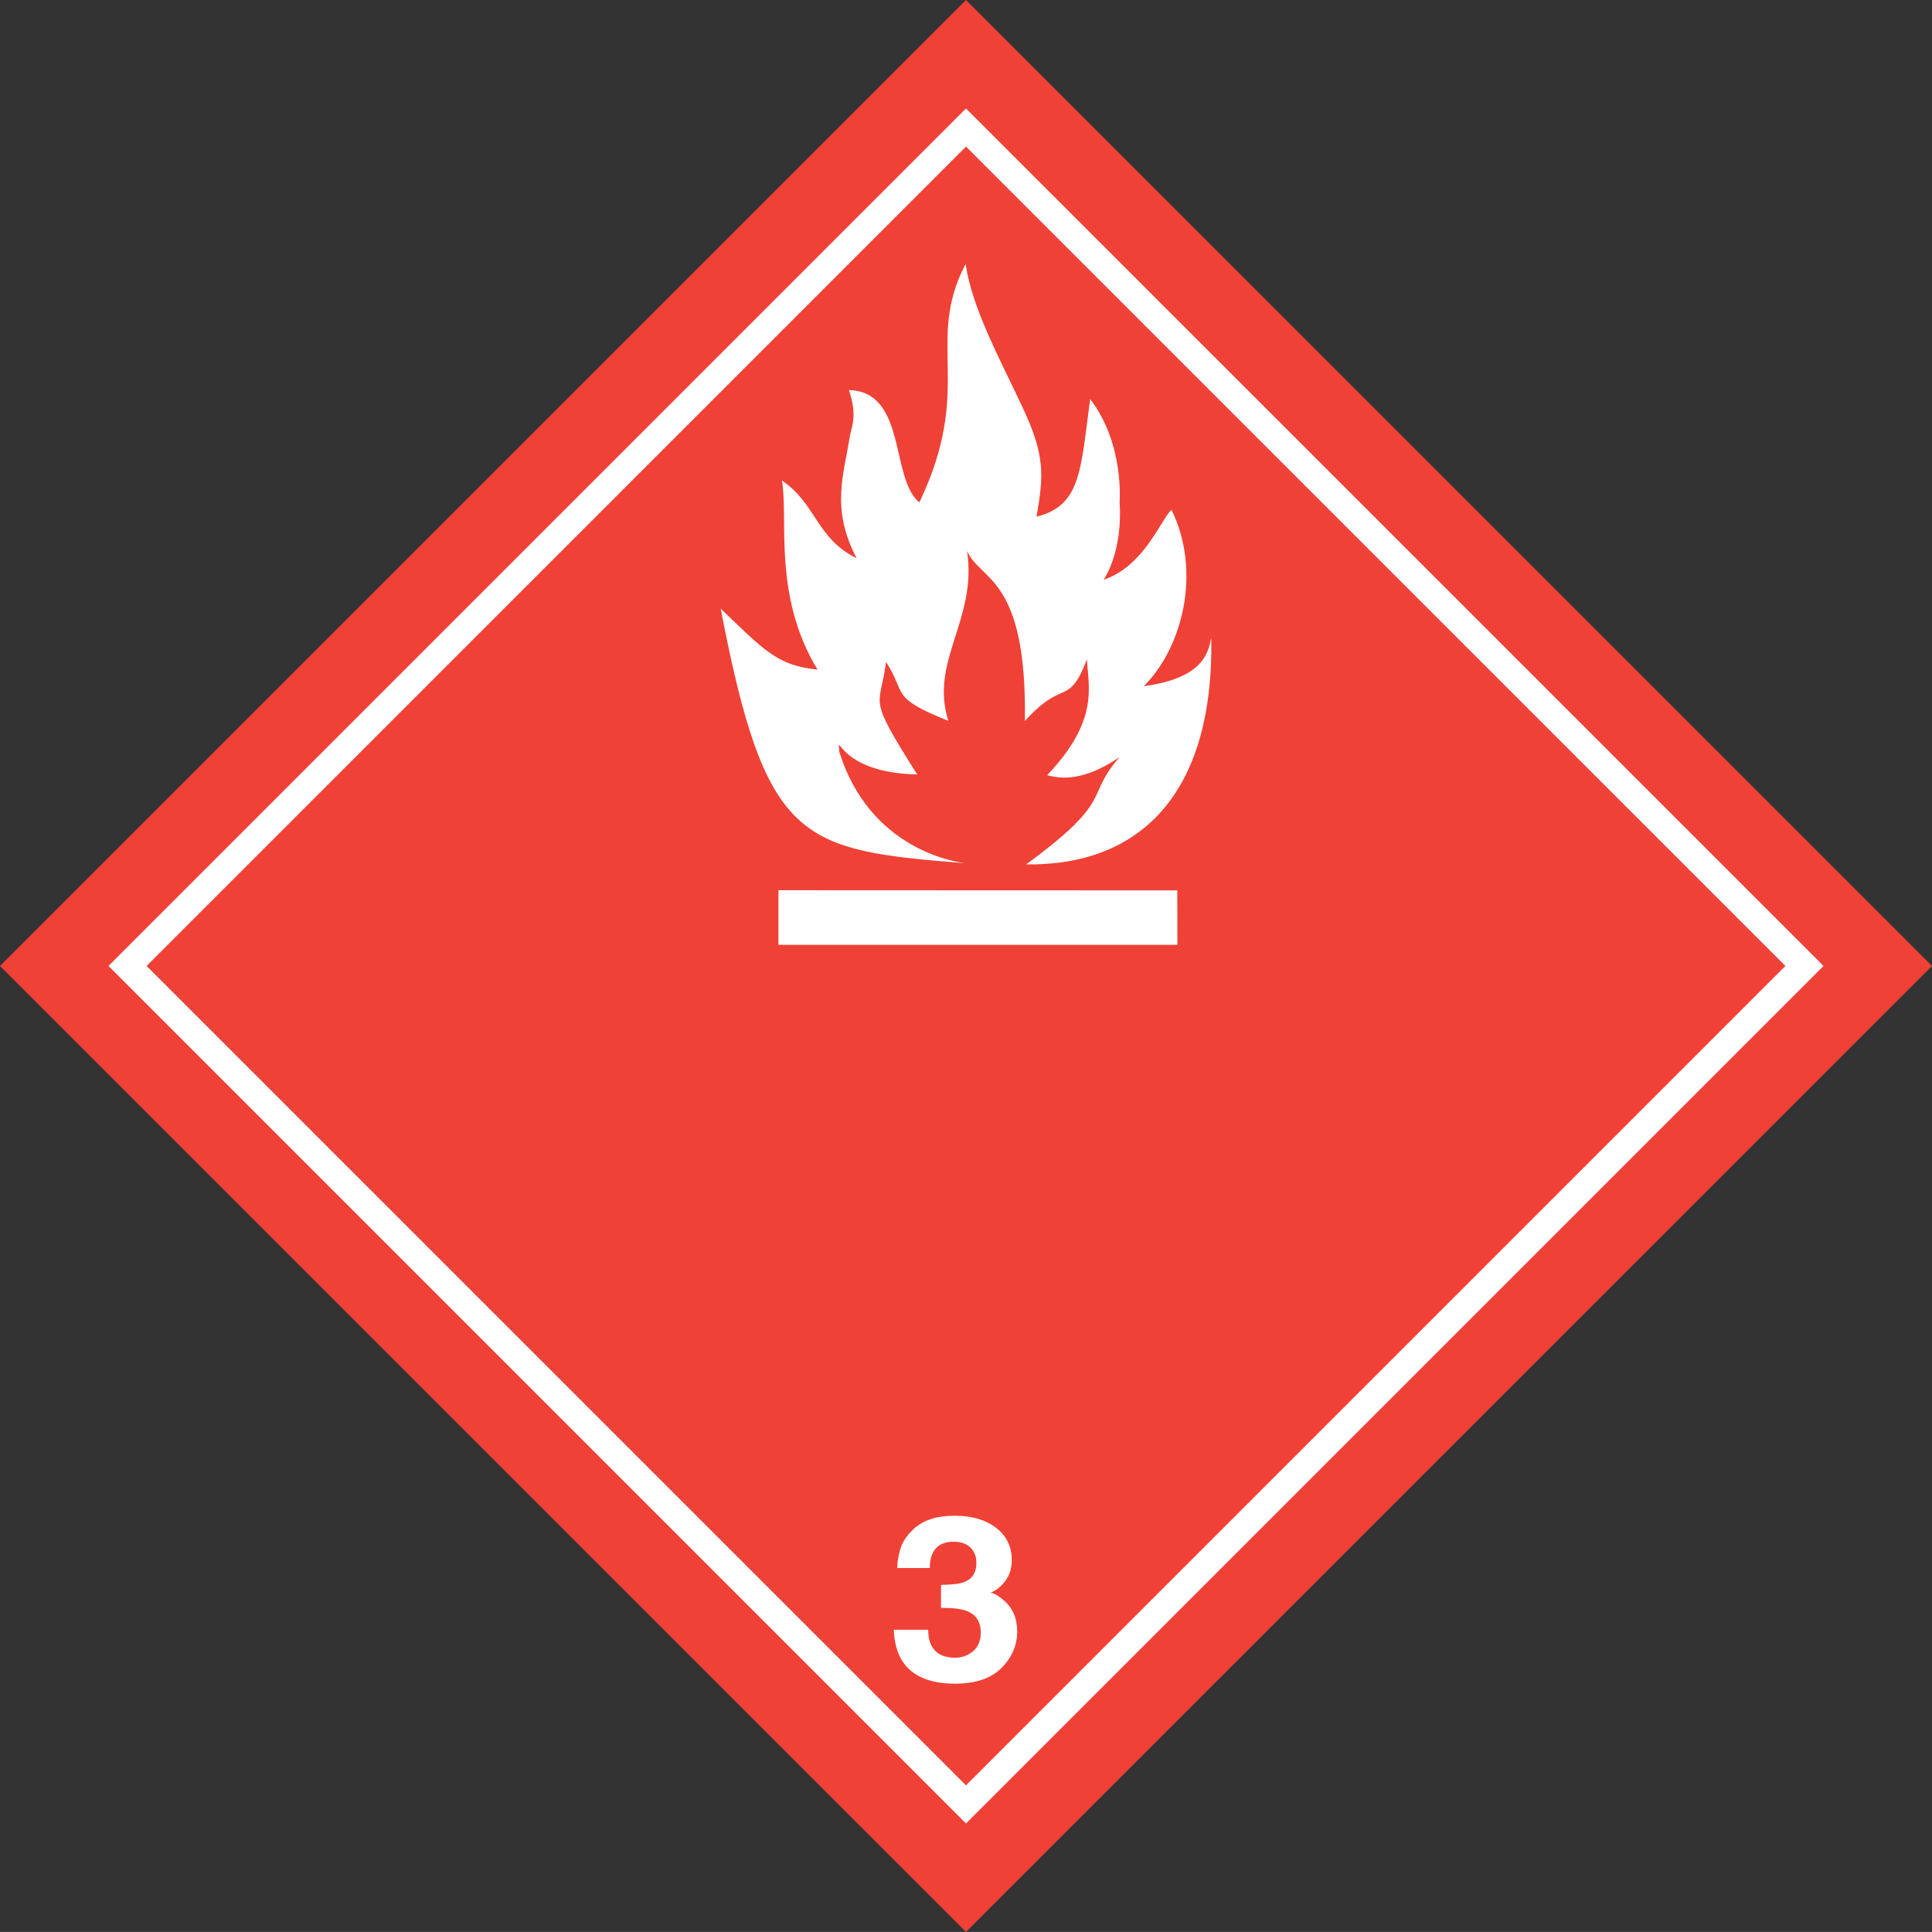
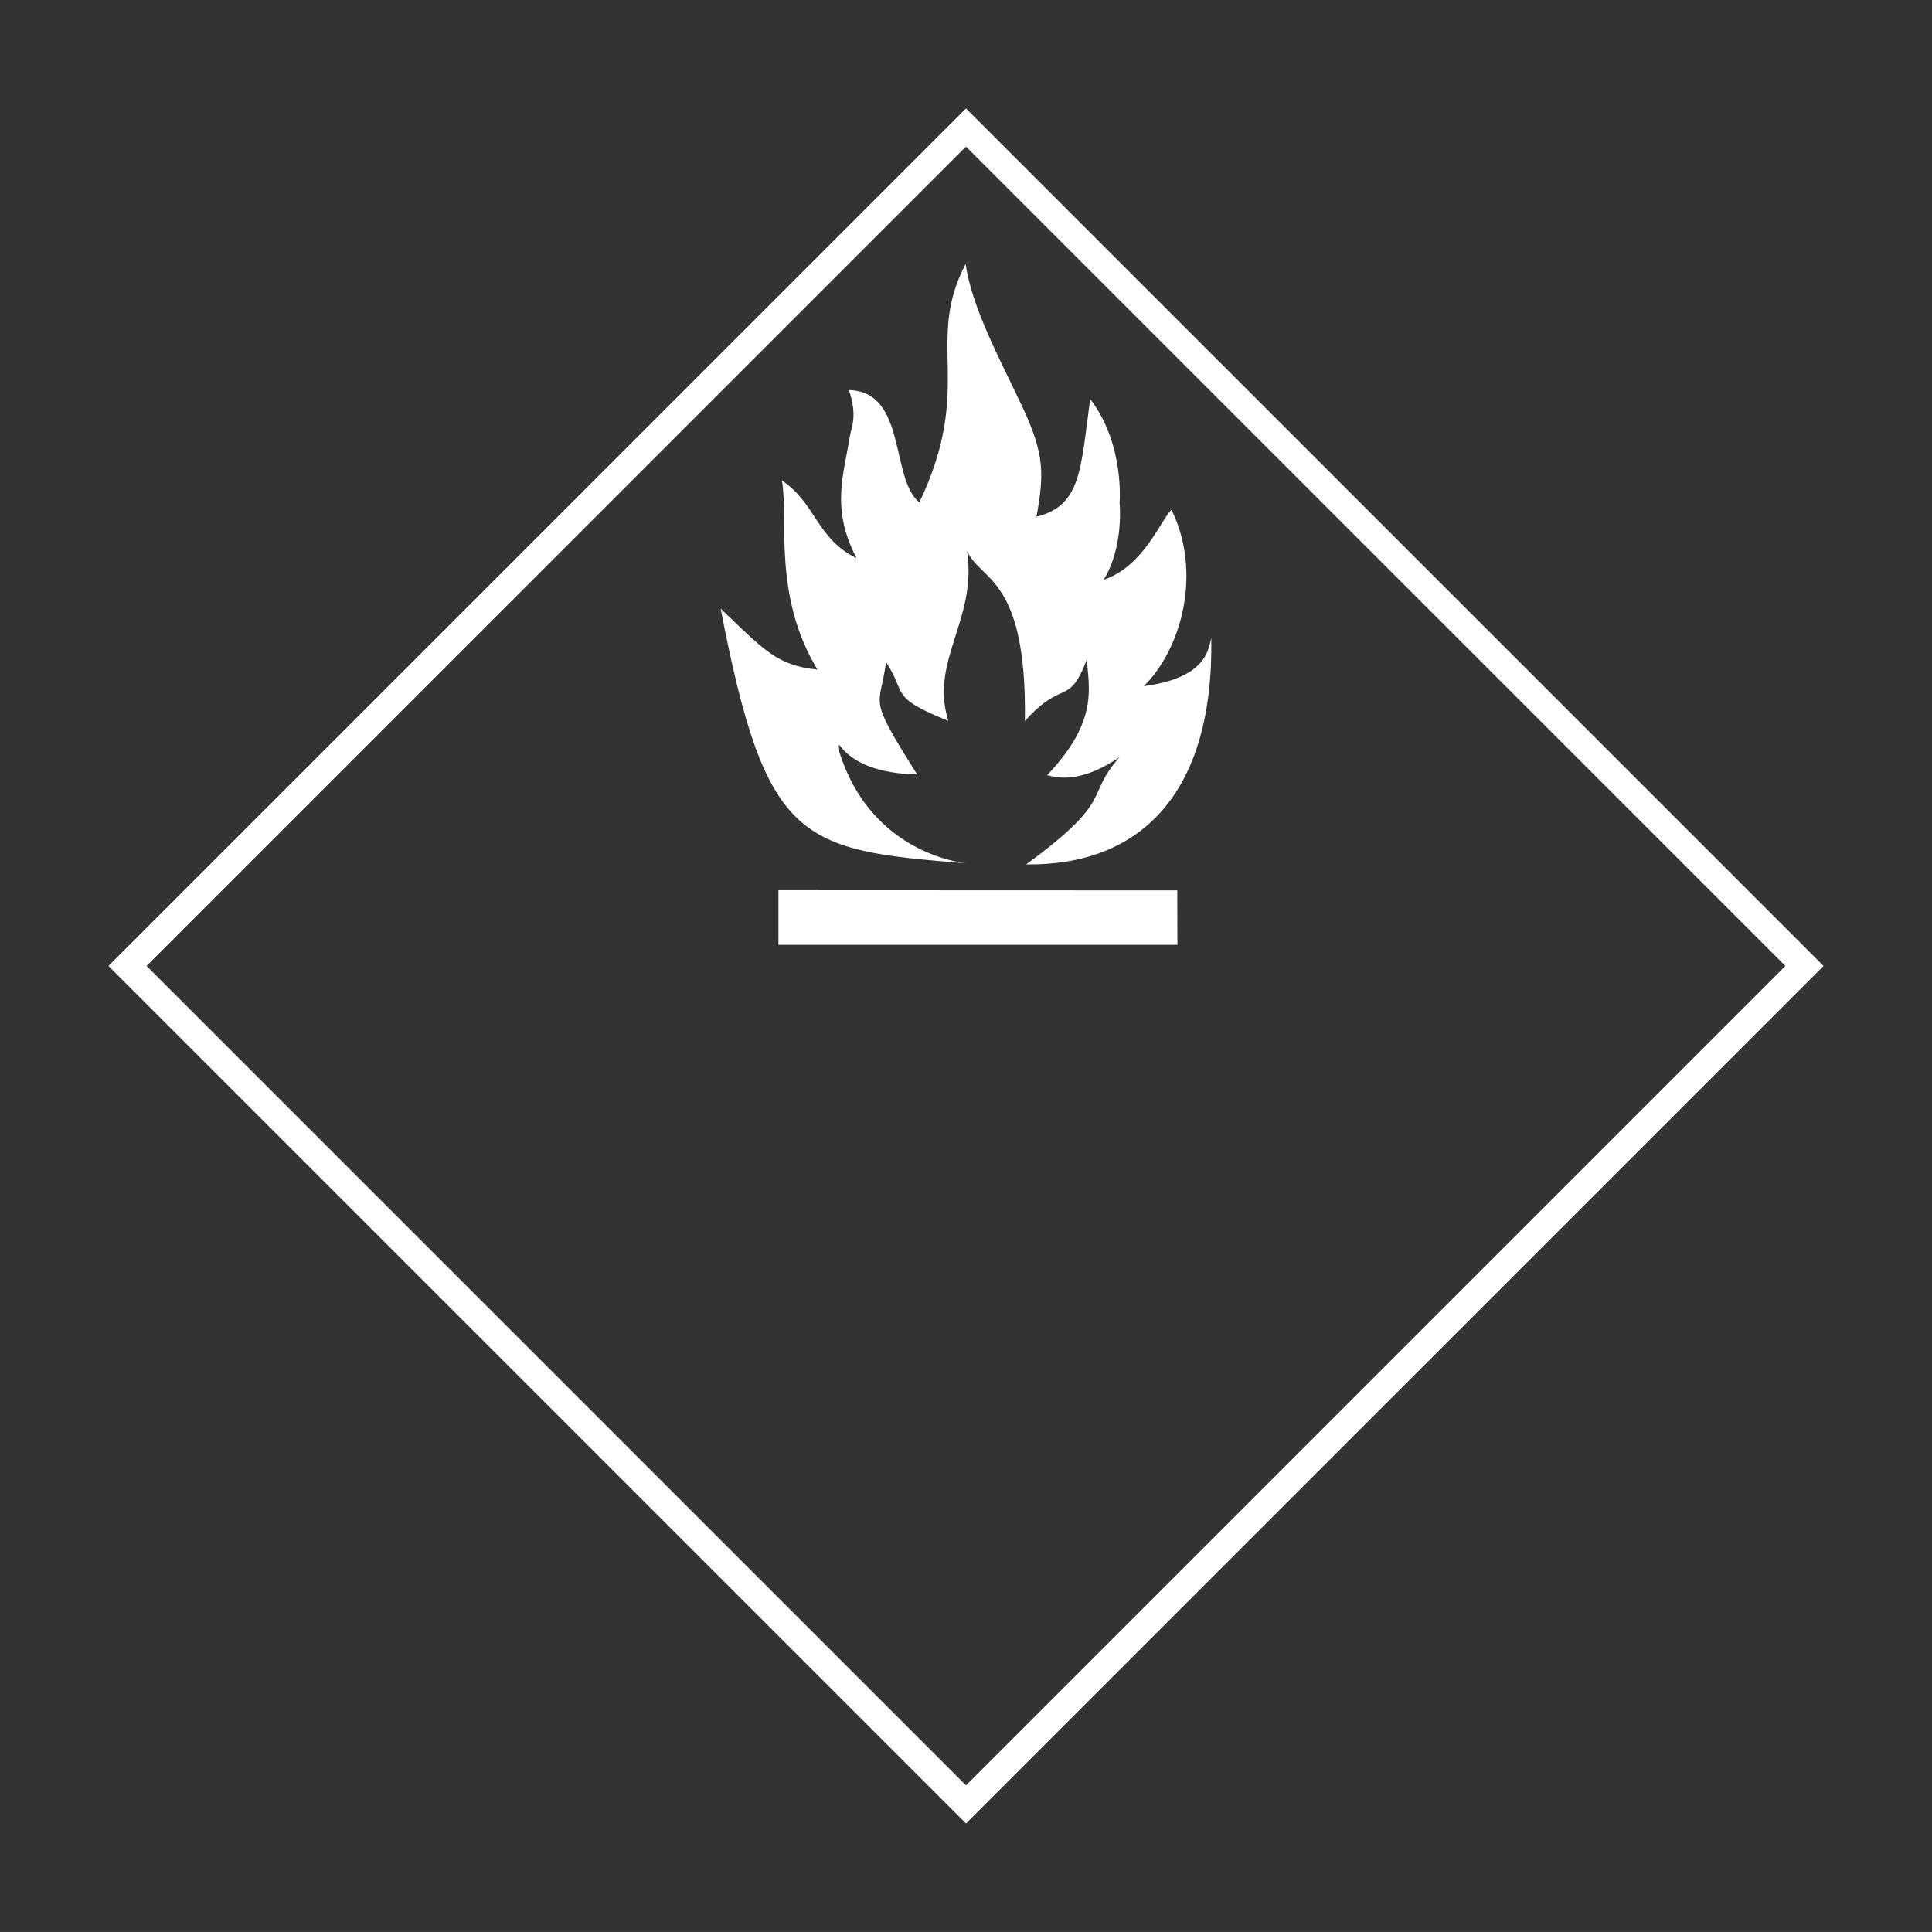
<svg xmlns="http://www.w3.org/2000/svg" version="1.1" id="Normal" x="0px" y="0px" width="716.238px" height="716.215px" viewBox="0 0 716.238 716.215" enable-background="new 0 0 716.238 716.215" xml:space="preserve">
  <rect x="0" y="0" width="716.238" height="716.215" fill="#333333" stroke="none" />
-   <path fill="#EF4136" d="M0,358.105c8.055,8.054,350.061,350.06,358.115,358.11c8.055-8.053,350.067-350.059,358.123-358.11  C708.184,350.05,366.17,8.052,358.115,0C350.061,8.052,8.055,350.05,0,358.105z" />
  <path fill="#FFFFFF" d="M358.116,676.008l317.913-317.903L358.116,40.207L40.209,358.105L358.116,676.008z M358.116,54.347  c6.833,6.832,296.938,296.926,303.771,303.758c-6.832,6.832-296.938,296.933-303.771,303.763  c-6.831-6.83-296.934-296.931-303.765-303.763C61.183,351.273,351.285,61.179,358.116,54.347z" />
-   <path fill="#FFFFFF" d="M372.164,593.295c-2.203-1.867-3.893-2.801-5.068-2.801c1.574-0.555,3.09-1.594,4.545-3.119  c2.304-2.438,3.455-5.432,3.455-8.979c0-5.016-1.938-9.014-5.813-11.994c-3.877-2.98-8.978-4.471-15.298-4.471  c-3.406,0-6.279,0.375-8.619,1.121c-2.339,0.746-4.362,1.824-6.065,3.234c-2.281,1.992-3.953,4.164-5.015,6.514  c-1.004,2.684-1.566,5.52-1.688,8.506h12.125c-0.063-2.959,0.629-5.324,2.07-7.094c1.442-1.77,3.693-2.656,6.759-2.656  c2.67,0,4.74,0.723,6.212,2.168s2.207,3.318,2.207,5.623c0,3.557-1.438,5.918-4.313,7.084c-1.666,0.695-4.604,1.07-8.811,1.125v8.5  c4.31,0,7.465,0.379,9.471,1.133c3.518,1.344,5.278,4.014,5.278,8.012c0,3.021-0.955,5.336-2.86,6.943  c-1.908,1.609-4.143,2.412-6.705,2.412c-4.183,0-7.066-1.457-8.652-4.375c-0.854-1.582-1.282-3.582-1.282-6h-12.75  c0.211,4.797,1.275,8.678,3.193,11.643c3.647,5.572,10.154,8.357,19.521,8.357c7.602,0,13.342-1.943,17.219-5.83  s5.815-8.393,5.815-13.521C377.096,599.958,375.451,596.112,372.164,593.295z" />
  <path fill="#FFFFFF" d="M357.966,97.879c-15.229,29.087,3.327,45.506-17.13,88.354c-10.853-8.671-4.561-41.079-26.115-41.622  c3.316,9.951,0.835,13.817,0.281,17.411c-2.145,13.937-7.12,26.392,2.555,44.914c-14.862-7.221-15.108-20.471-27.675-28.78  c2.488,14.098-3.504,42.687,13.188,70.078c-14.873-1.464-19.806-7.183-35.903-22.609c16.8,87.034,29.299,89.479,90.908,94.417  c-4.643-0.543-35.684-5.502-46.927-41.274c-0.639-8.858-0.989,7.784,28.866,8.338c-18.904-29.938-13.754-24.272-11.542-41.687  c7.825,11.917,0.97,12.959,23.084,21.806c-7.011-22.276,10.821-37.52,6.952-62.951c4.886,11.169,22.267,9.41,21.439,63.037  c14.393-16.055,16.109-4.941,23.02-22.91c0.4,10.004,4.791,22.459-14.77,42.964c4.977,1.382,13.307,2.453,26.854-6.669  c-13.189,14.947-1.27,15.299-34.627,39.76c42.018,0.551,69.615-25.898,68.625-84.023c-1.105,4.976-2.344,14.91-25.012,17.952  c14.199-14.11,21.598-42.201,10.266-65.421c-3.992,3.711-10.193,20.966-25.121,25.943c7.57-12.422,5.869-28.498,5.869-28.498  s1.932-21.713-10.895-38.482c-3.592,26.261-3.291,39.467-19.879,43.614c2.67-15.5,3.16-22.717-5.133-40.409  C370.484,132.651,360.453,114.465,357.966,97.879z M288.583,330.027v10.109v10.136h73.955h73.953l-0.023-10.108l-0.021-10.079  l-73.908-0.027L288.583,330.027z" />
</svg>